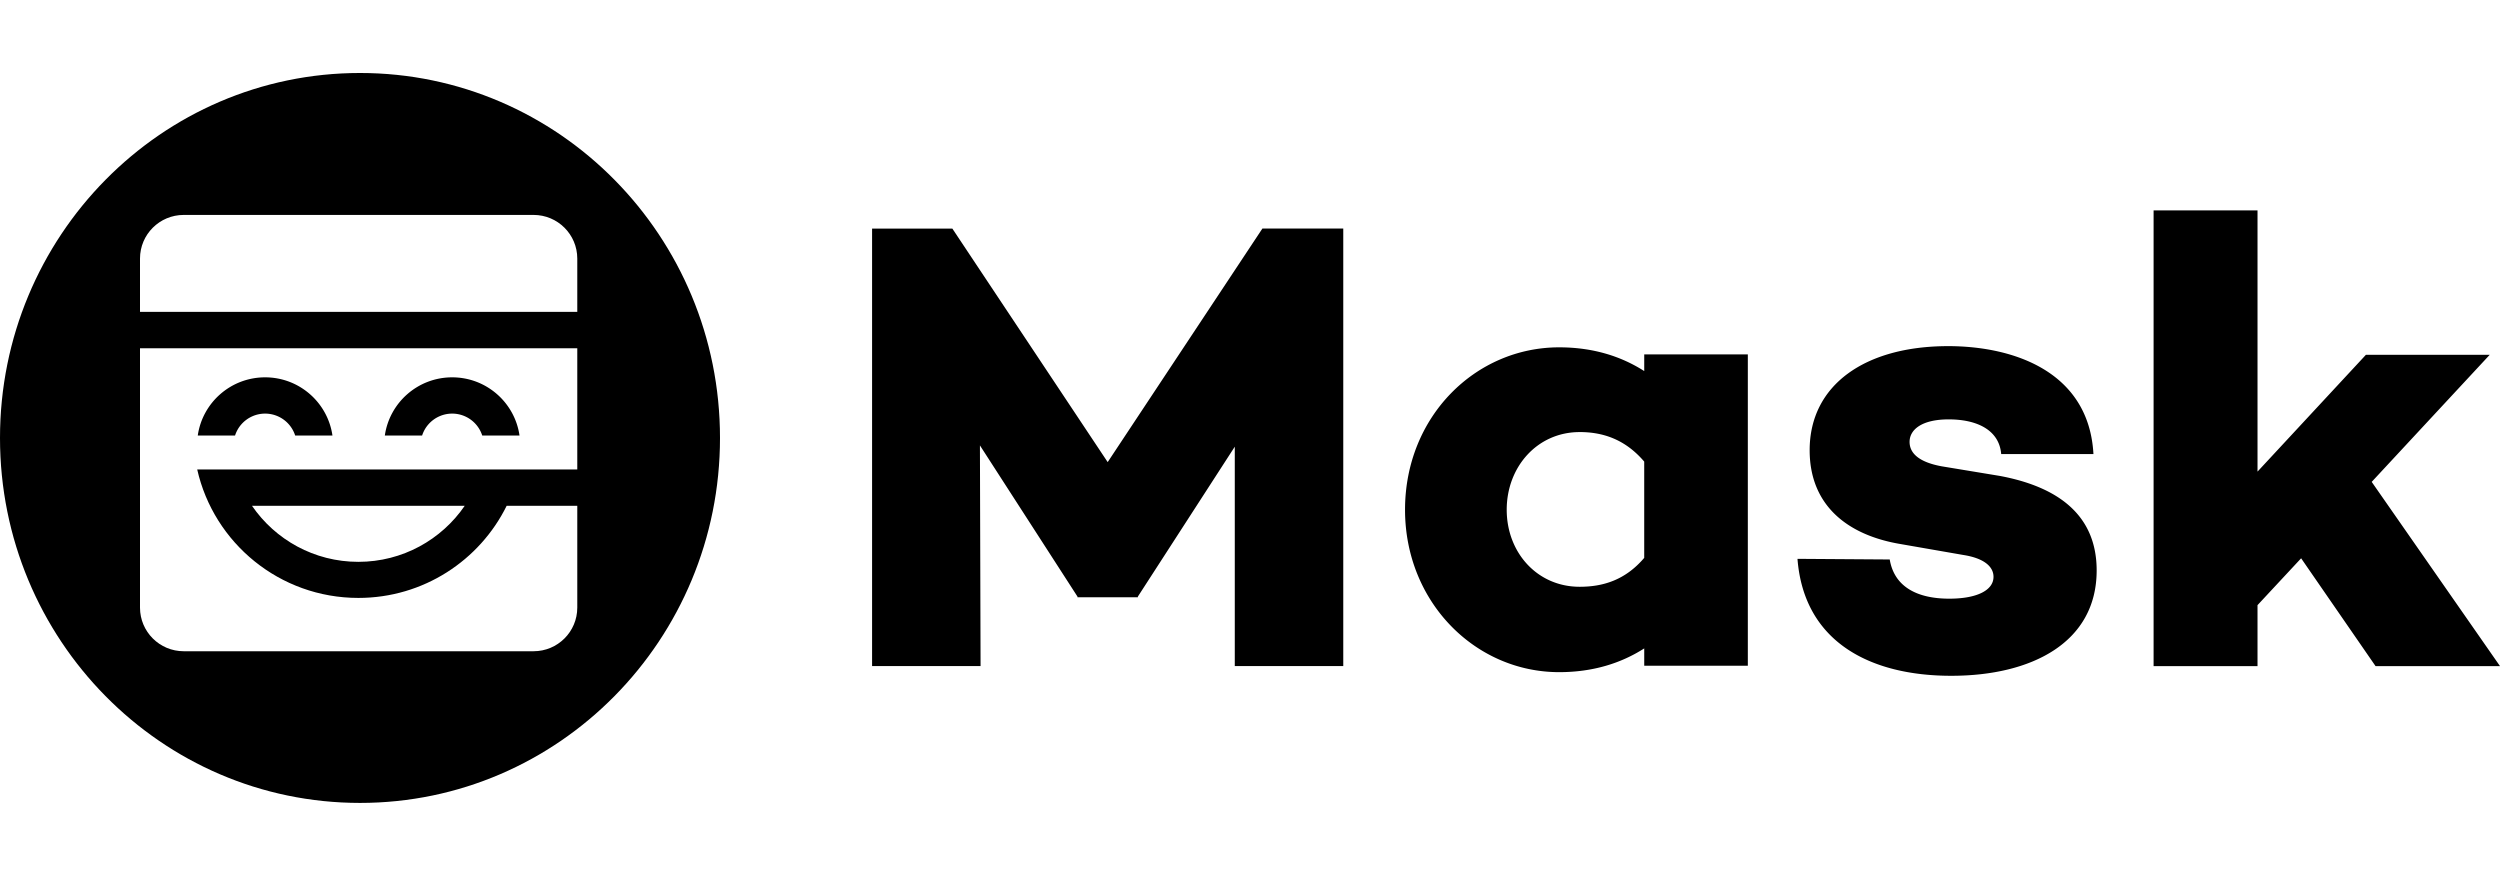
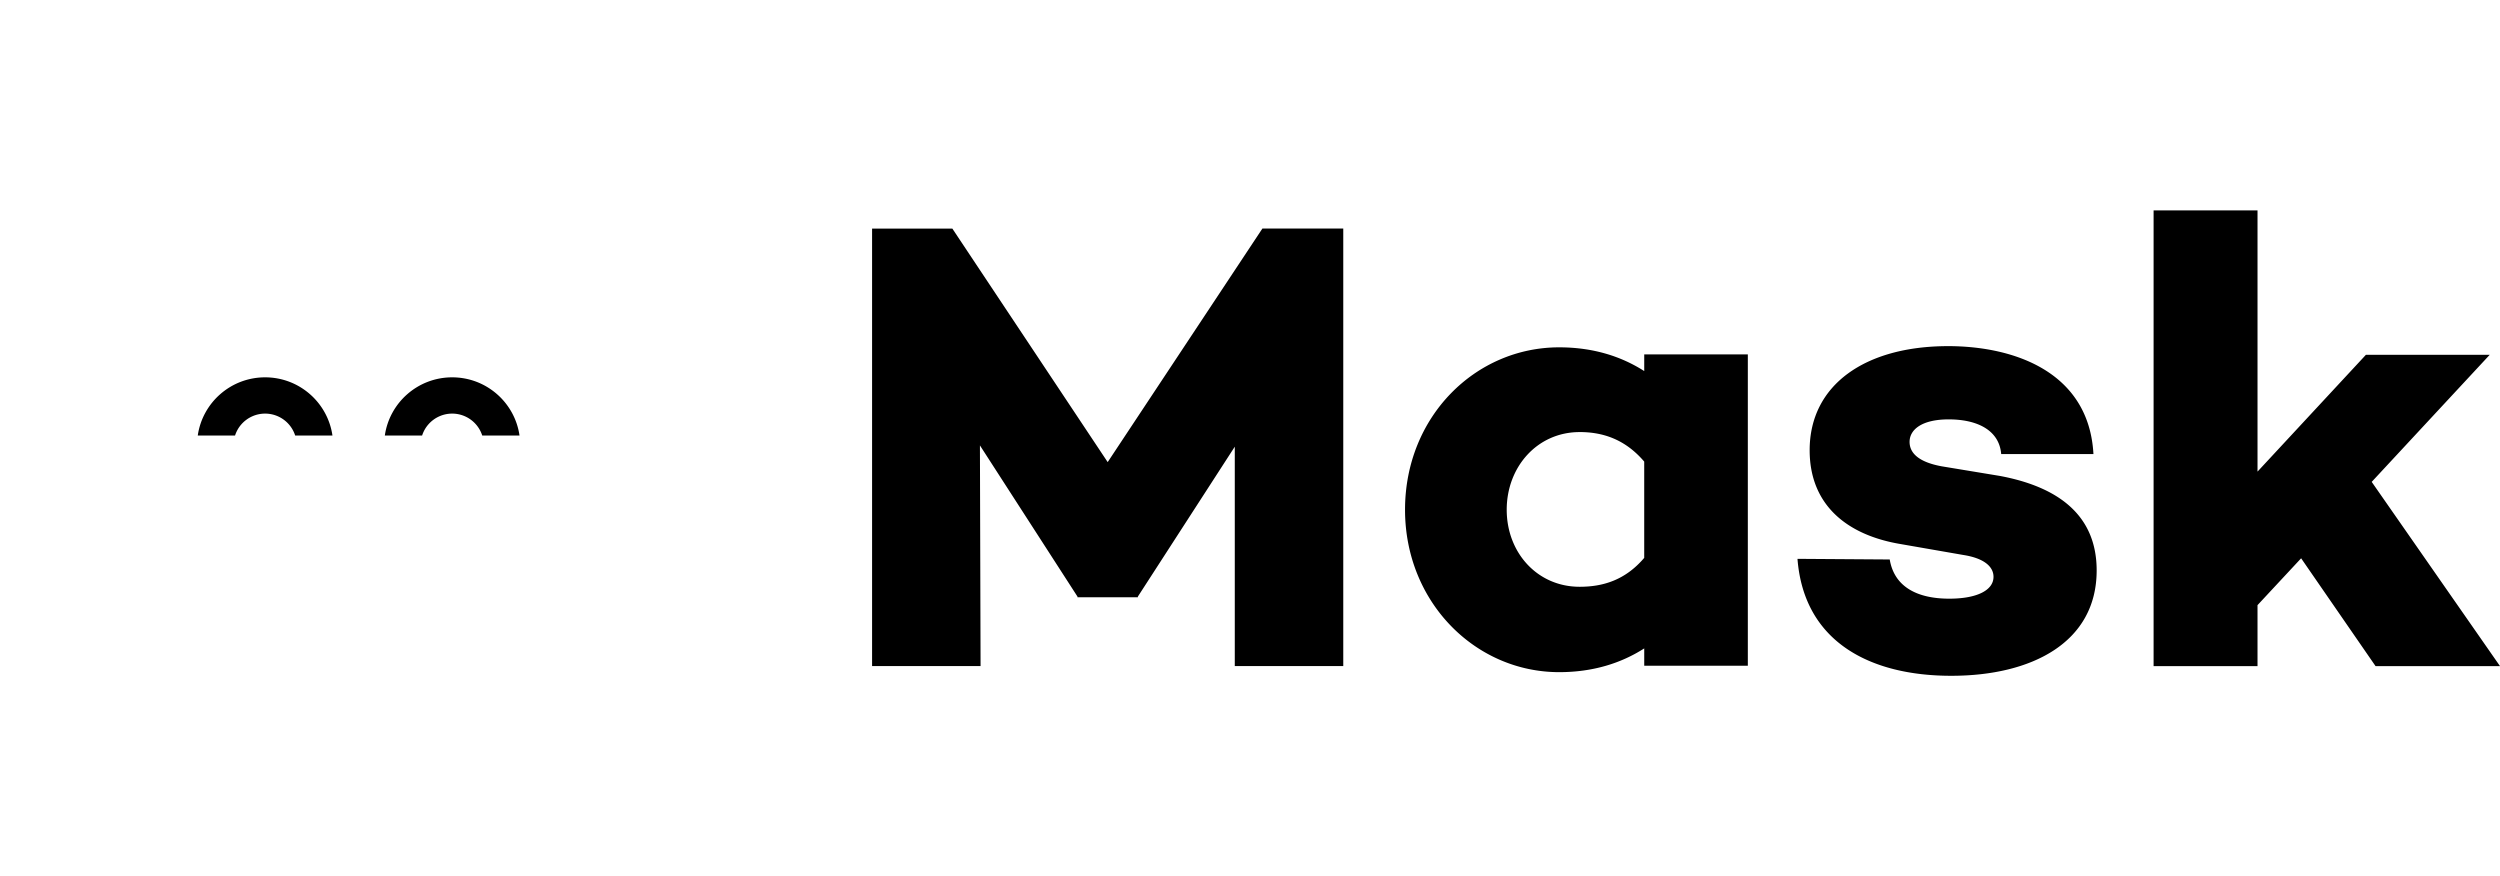
<svg xmlns="http://www.w3.org/2000/svg" width="137" height="48" fill="#000">
  <path d="M106.752 18.968c3.616 0 7.724 1.409 7.969 5.916h-5.055c-.106-1.303-1.299-1.902-2.879-1.902-1.475 0-2.142.563-2.142 1.233 0 .563.422 1.092 1.756 1.338l3.195.528c3.194.599 5.301 2.148 5.301 5.177 0 3.944-3.546 5.775-7.969 5.775-4.459 0-8.075-1.866-8.426-6.409l5.055.035c.246 1.479 1.474 2.148 3.265 2.148 1.509 0 2.422-.458 2.422-1.197 0-.564-.526-1.021-1.65-1.197l-3.44-.599c-2.949-.493-4.985-2.148-4.985-5.141 0-3.592 3.054-5.705 7.583-5.705zm-21.31.066c1.857 0 3.399.492 4.662 1.301v-.914h5.677v17.061h-5.677v-.95c-1.263.809-2.804 1.302-4.662 1.302-4.591 0-8.446-3.834-8.446-8.9 0-5.101 3.855-8.9 8.446-8.9zm-33.254-6.509l8.513 12.799 8.478-12.799h4.432v23.977h-5.945V24.479l-5.312 8.215v.035h-3.307v-.035L53.7 24.408l.035 12.094H47.79V12.526h4.397zm71.524-.996v14.315l5.94-6.401h6.785l-6.468 6.964L137 36.503h-6.82l-4.078-5.909-2.39 2.568v3.342h-5.695V11.529h5.695zM86.563 23.678c-2.313 0-3.995 1.9-3.995 4.256s1.682 4.221 3.995 4.221c1.262 0 2.489-.352 3.54-1.583v-5.277c-1.052-1.231-2.279-1.618-3.54-1.618zm-75.725.188c.258-1.802 1.812-3.188 3.69-3.188s3.431 1.386 3.69 3.188h-2.043a1.73 1.73 0 0 0-3.294 0h-2.043zm10.251 0c.258-1.802 1.812-3.188 3.69-3.188s3.432 1.386 3.69 3.188h-2.043a1.73 1.73 0 0 0-3.294 0h-2.043z" />
-   <path fill-rule="evenodd" d="M39.456 24c0 11.046-8.833 20-19.728 20S0 35.046 0 24 8.833 4 19.728 4s19.728 8.954 19.728 20zm-7.821 1.726v-6.642H7.672v14.213c0 1.321 1.073 2.391 2.396 2.391h19.171c1.323 0 2.396-1.07 2.396-2.391v-5.579h-3.87c-1.476 2.99-4.56 5.048-8.126 5.048-4.314 0-7.923-3.01-8.832-7.04h20.829zm-11.997 5.063c2.421 0 4.557-1.217 5.828-3.07H13.81c1.271 1.854 3.407 3.07 5.828 3.07zm11.997-16.62c0-1.321-1.073-2.391-2.396-2.391H10.068c-1.323 0-2.396 1.07-2.396 2.391v2.922h23.963v-2.922z" />
</svg>